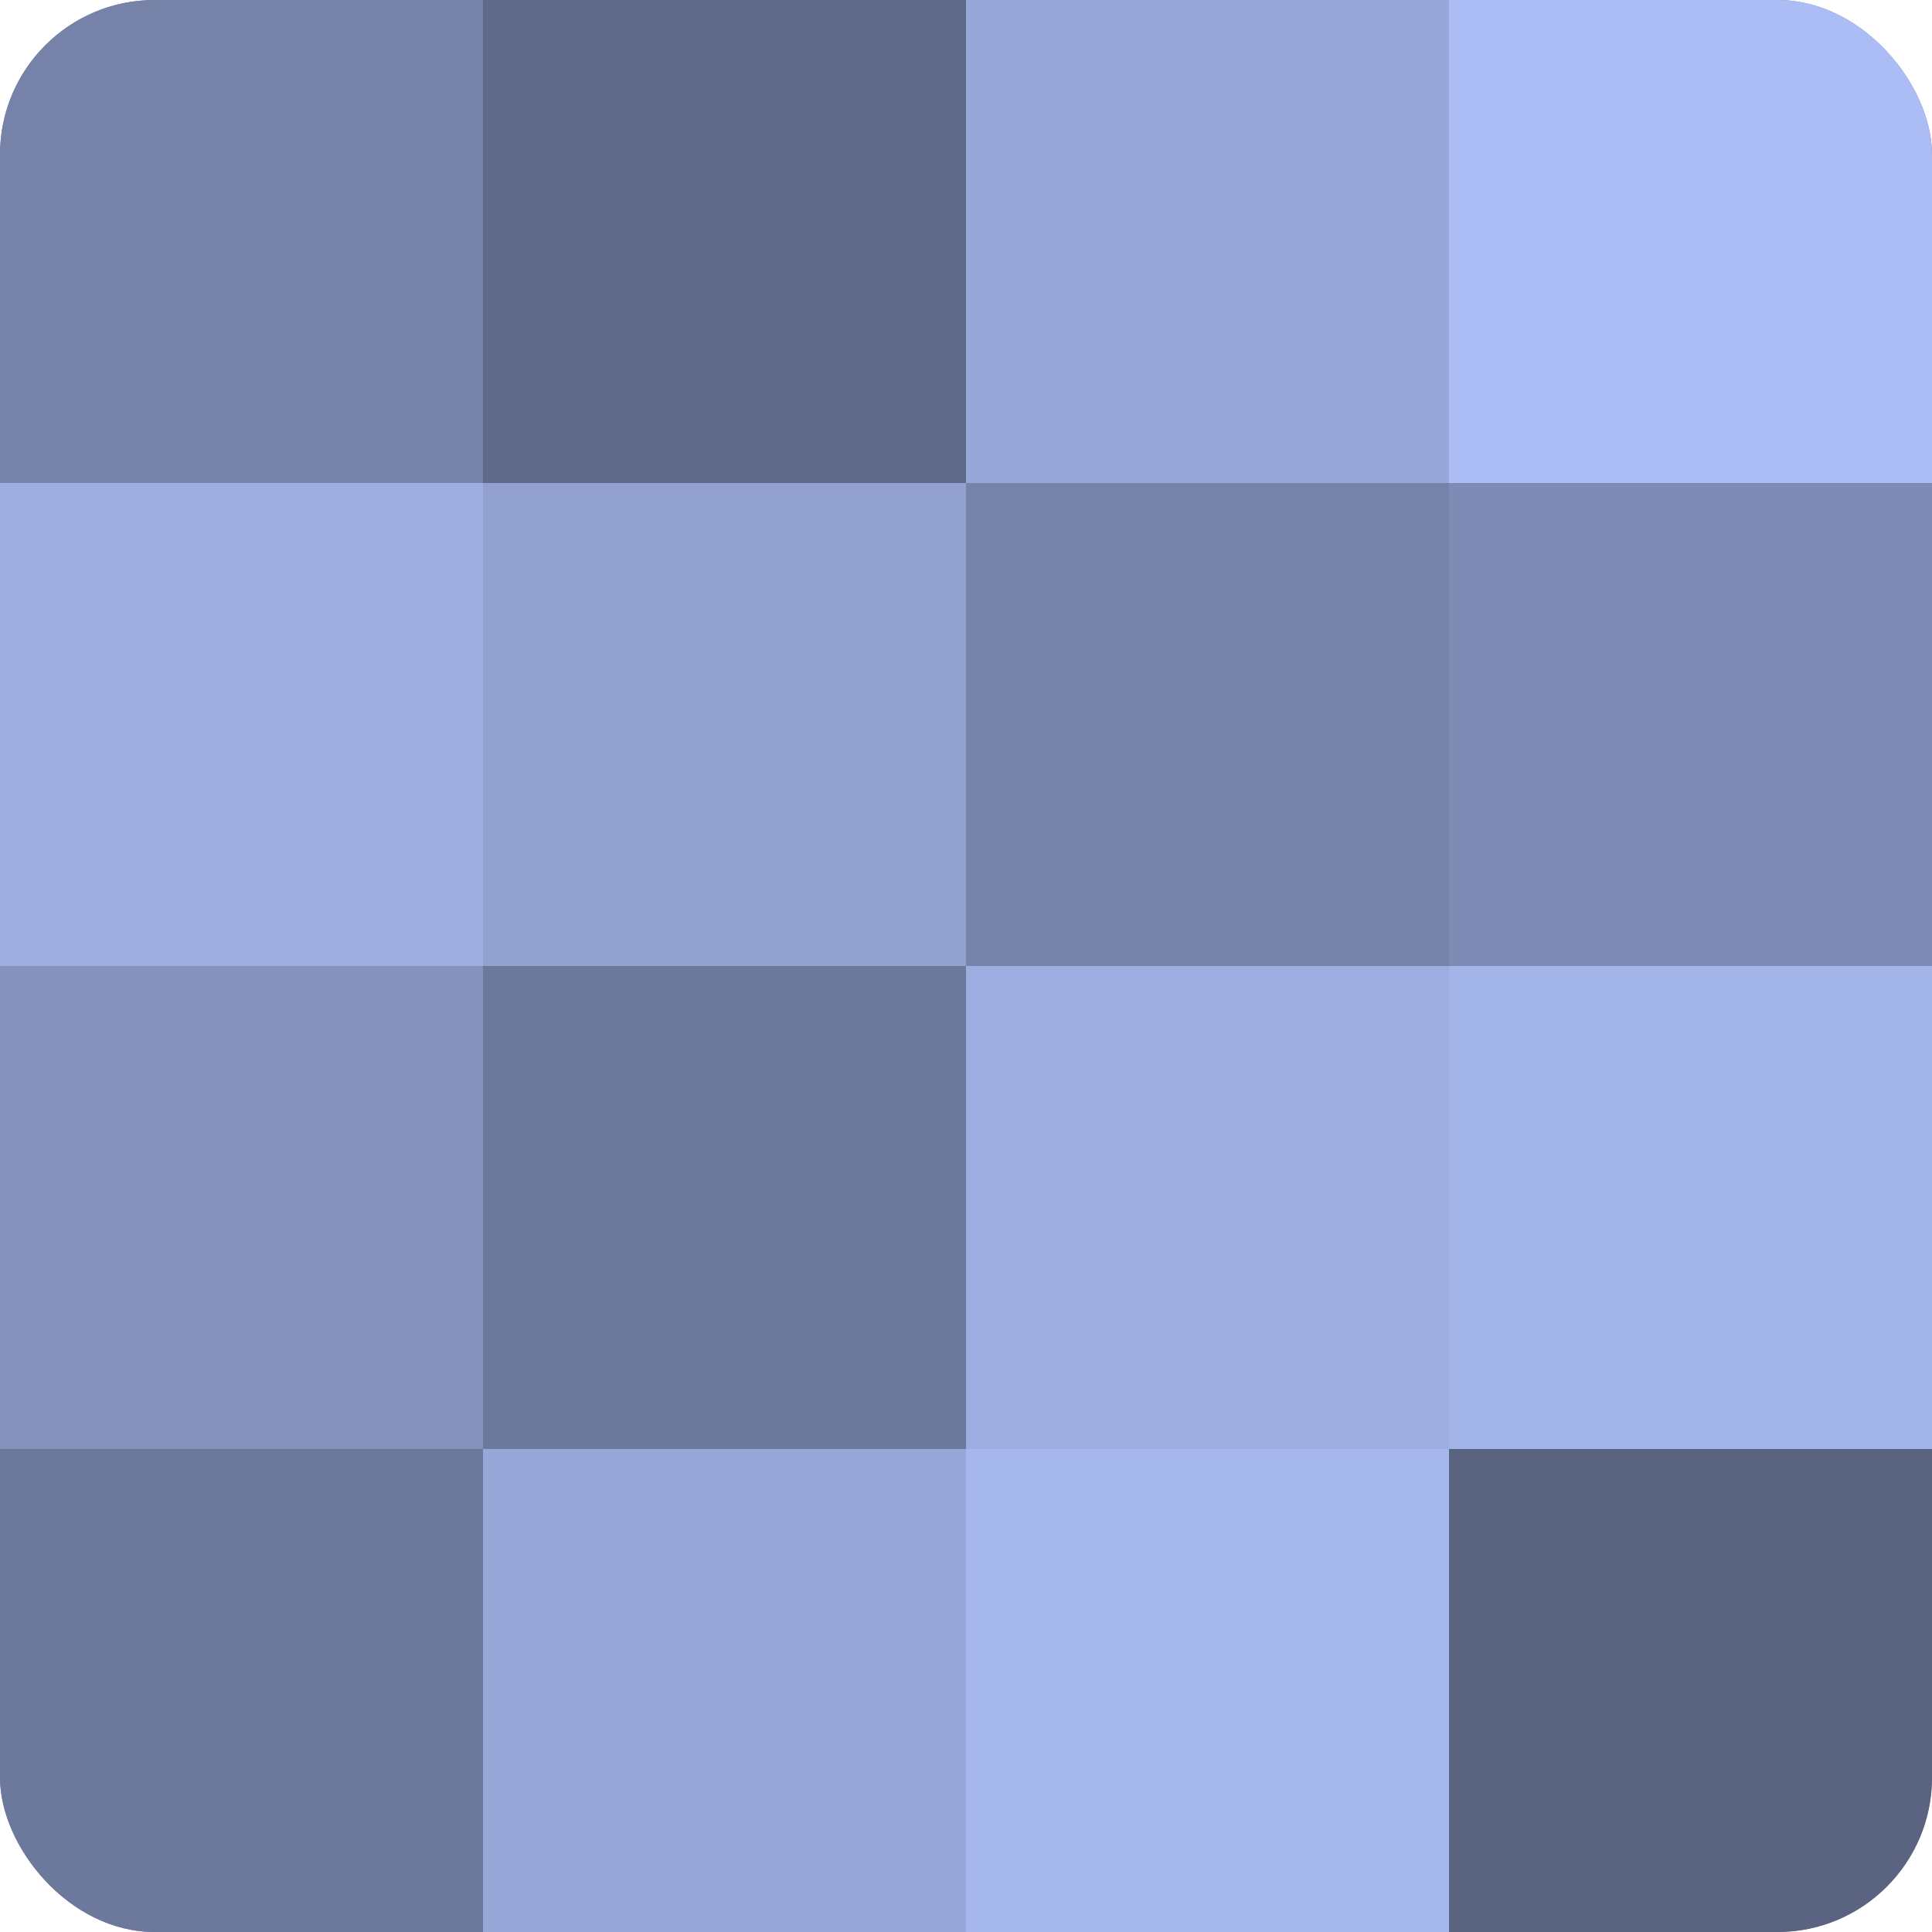
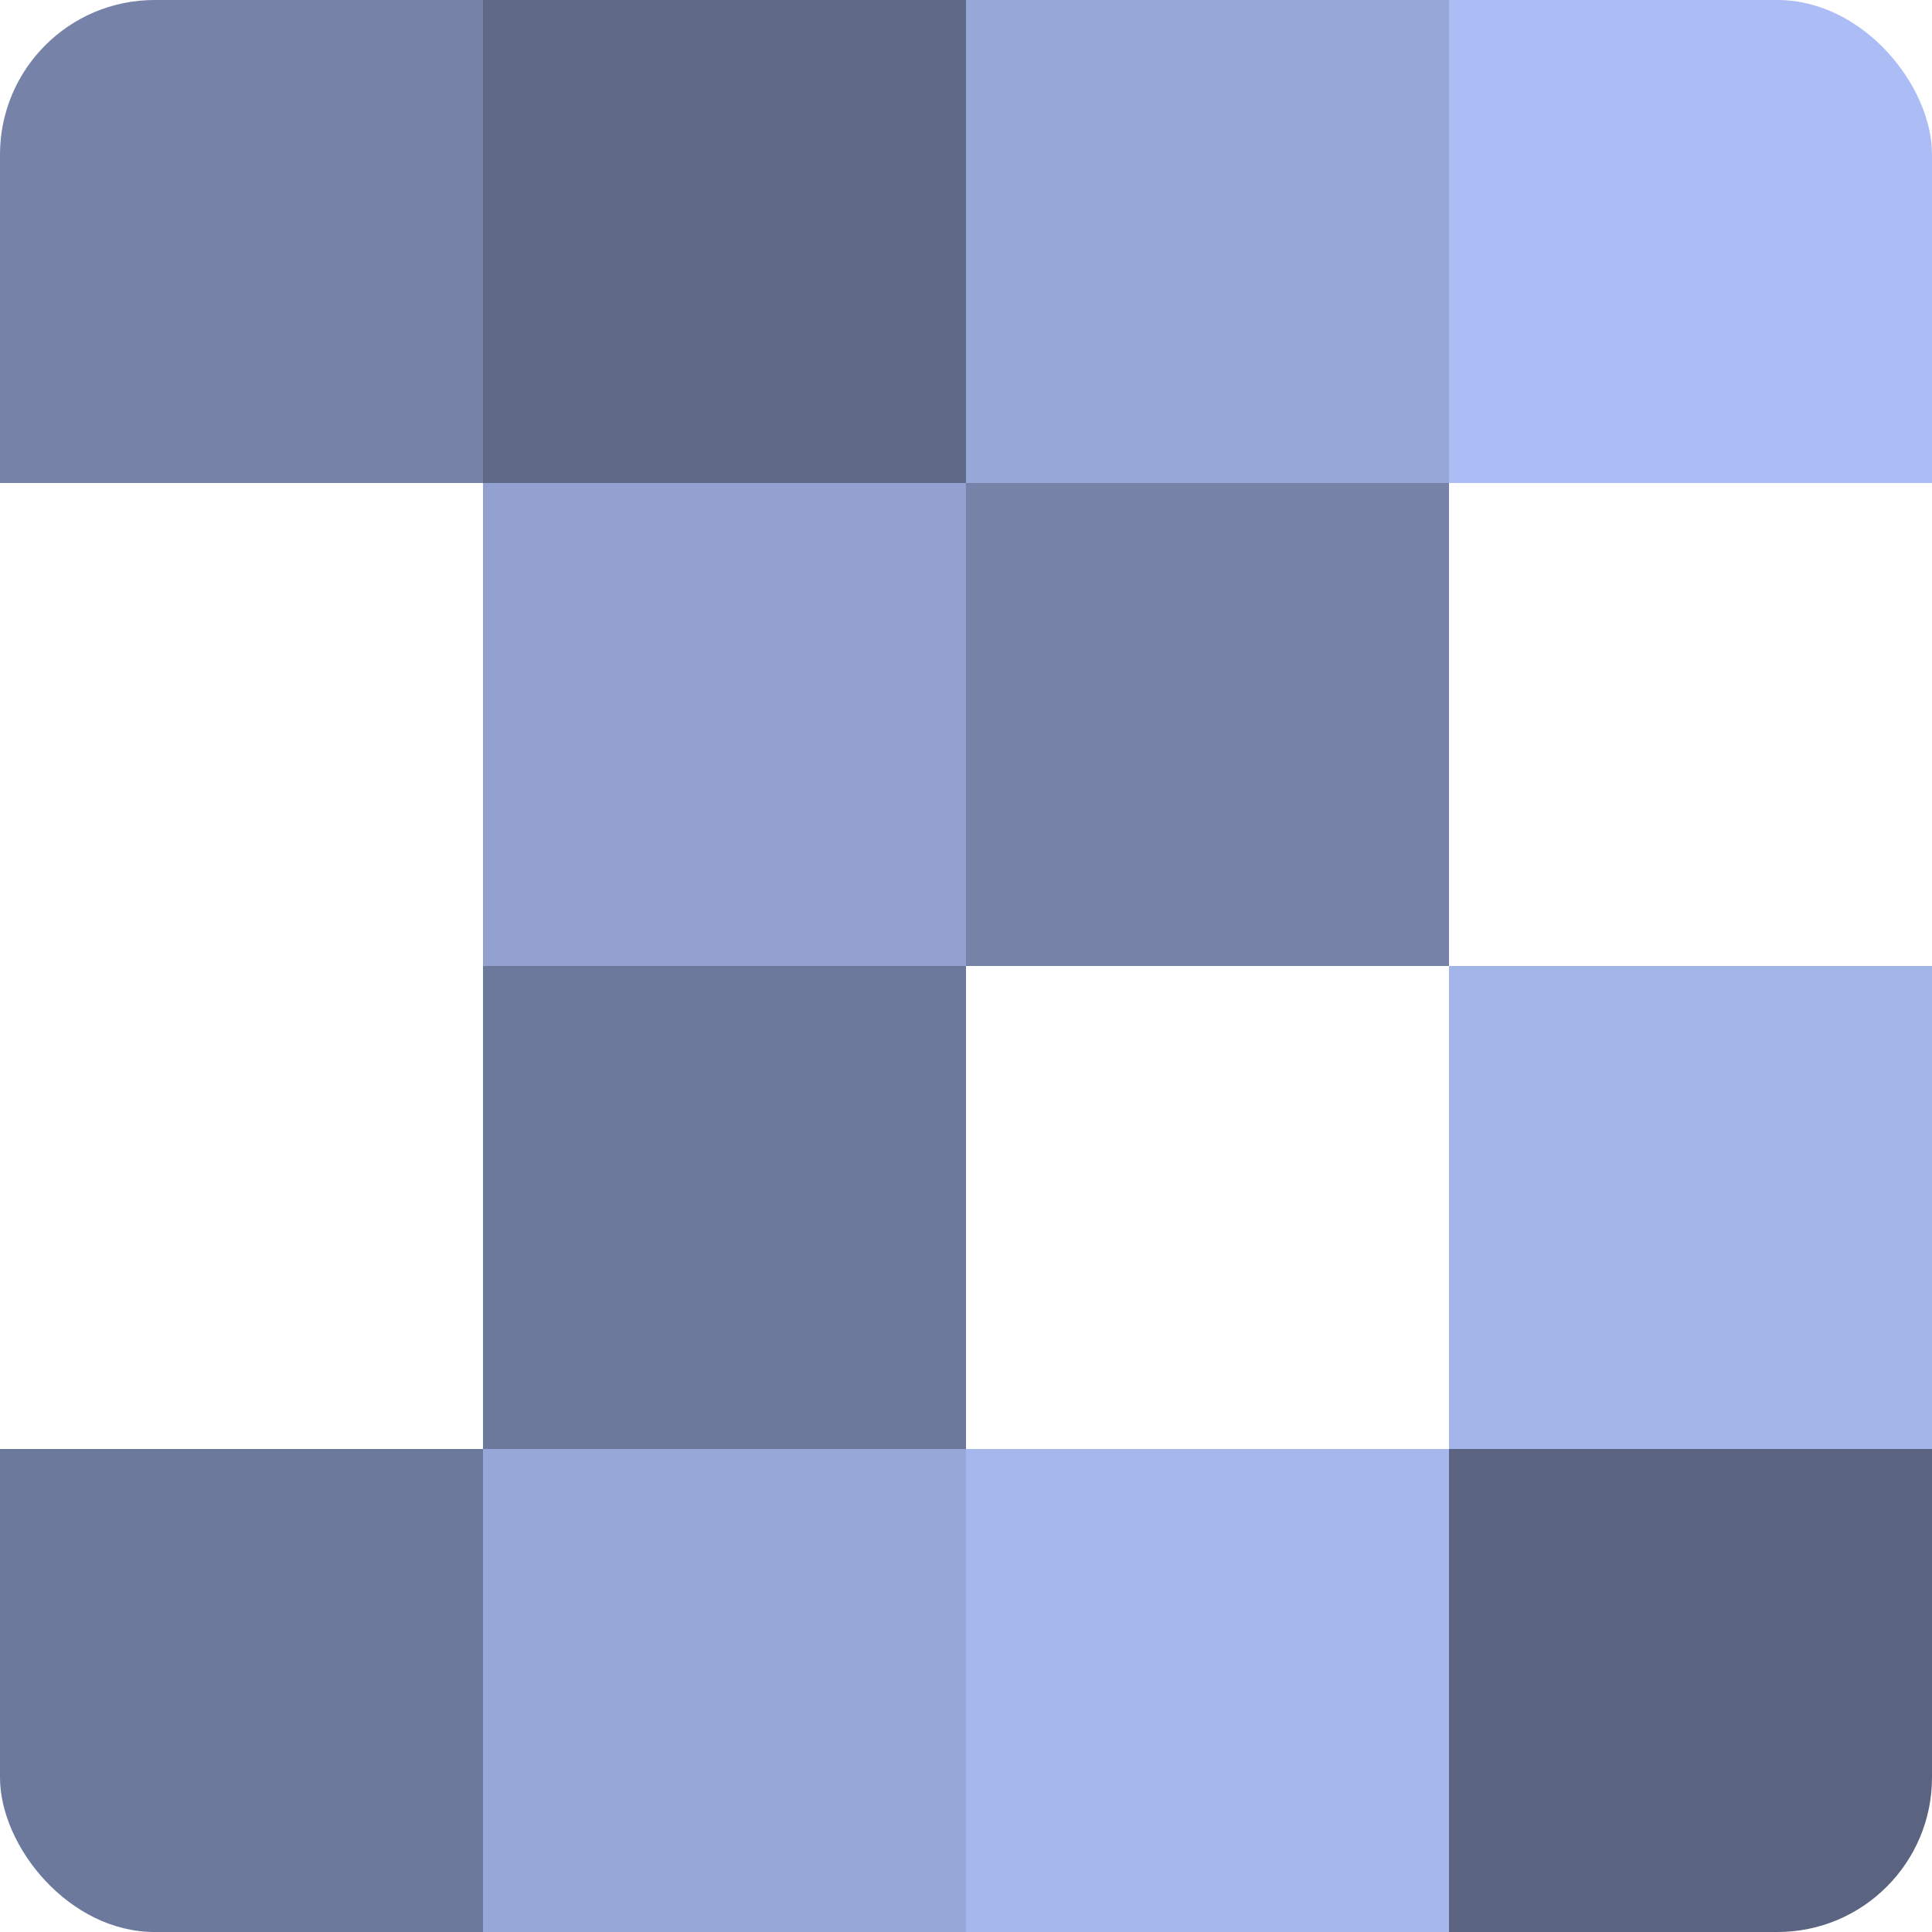
<svg xmlns="http://www.w3.org/2000/svg" width="60" height="60" viewBox="0 0 100 100" preserveAspectRatio="xMidYMid meet">
  <defs>
    <clipPath id="c" width="100" height="100">
      <rect width="100" height="100" rx="8" ry="8" />
    </clipPath>
  </defs>
  <g clip-path="url(#c)">
-     <rect width="100" height="100" fill="#707ca0" />
    <rect width="25" height="25" fill="#7682a8" />
-     <rect y="25" width="25" height="25" fill="#9dade0" />
-     <rect y="50" width="25" height="25" fill="#8492bc" />
    <rect y="75" width="25" height="25" fill="#6d799c" />
    <rect x="25" width="25" height="25" fill="#5f6988" />
    <rect x="25" y="25" width="25" height="25" fill="#92a1d0" />
    <rect x="25" y="50" width="25" height="25" fill="#6d799c" />
    <rect x="25" y="75" width="25" height="25" fill="#97a7d8" />
    <rect x="50" width="25" height="25" fill="#97a7d8" />
    <rect x="50" y="25" width="25" height="25" fill="#7682a8" />
-     <rect x="50" y="50" width="25" height="25" fill="#9dade0" />
    <rect x="50" y="75" width="25" height="25" fill="#a5b7ec" />
    <rect x="75" width="25" height="25" fill="#abbdf4" />
-     <rect x="75" y="25" width="25" height="25" fill="#7e8bb4" />
    <rect x="75" y="50" width="25" height="25" fill="#a2b4e8" />
    <rect x="75" y="75" width="25" height="25" fill="#5a6380" />
  </g>
</svg>